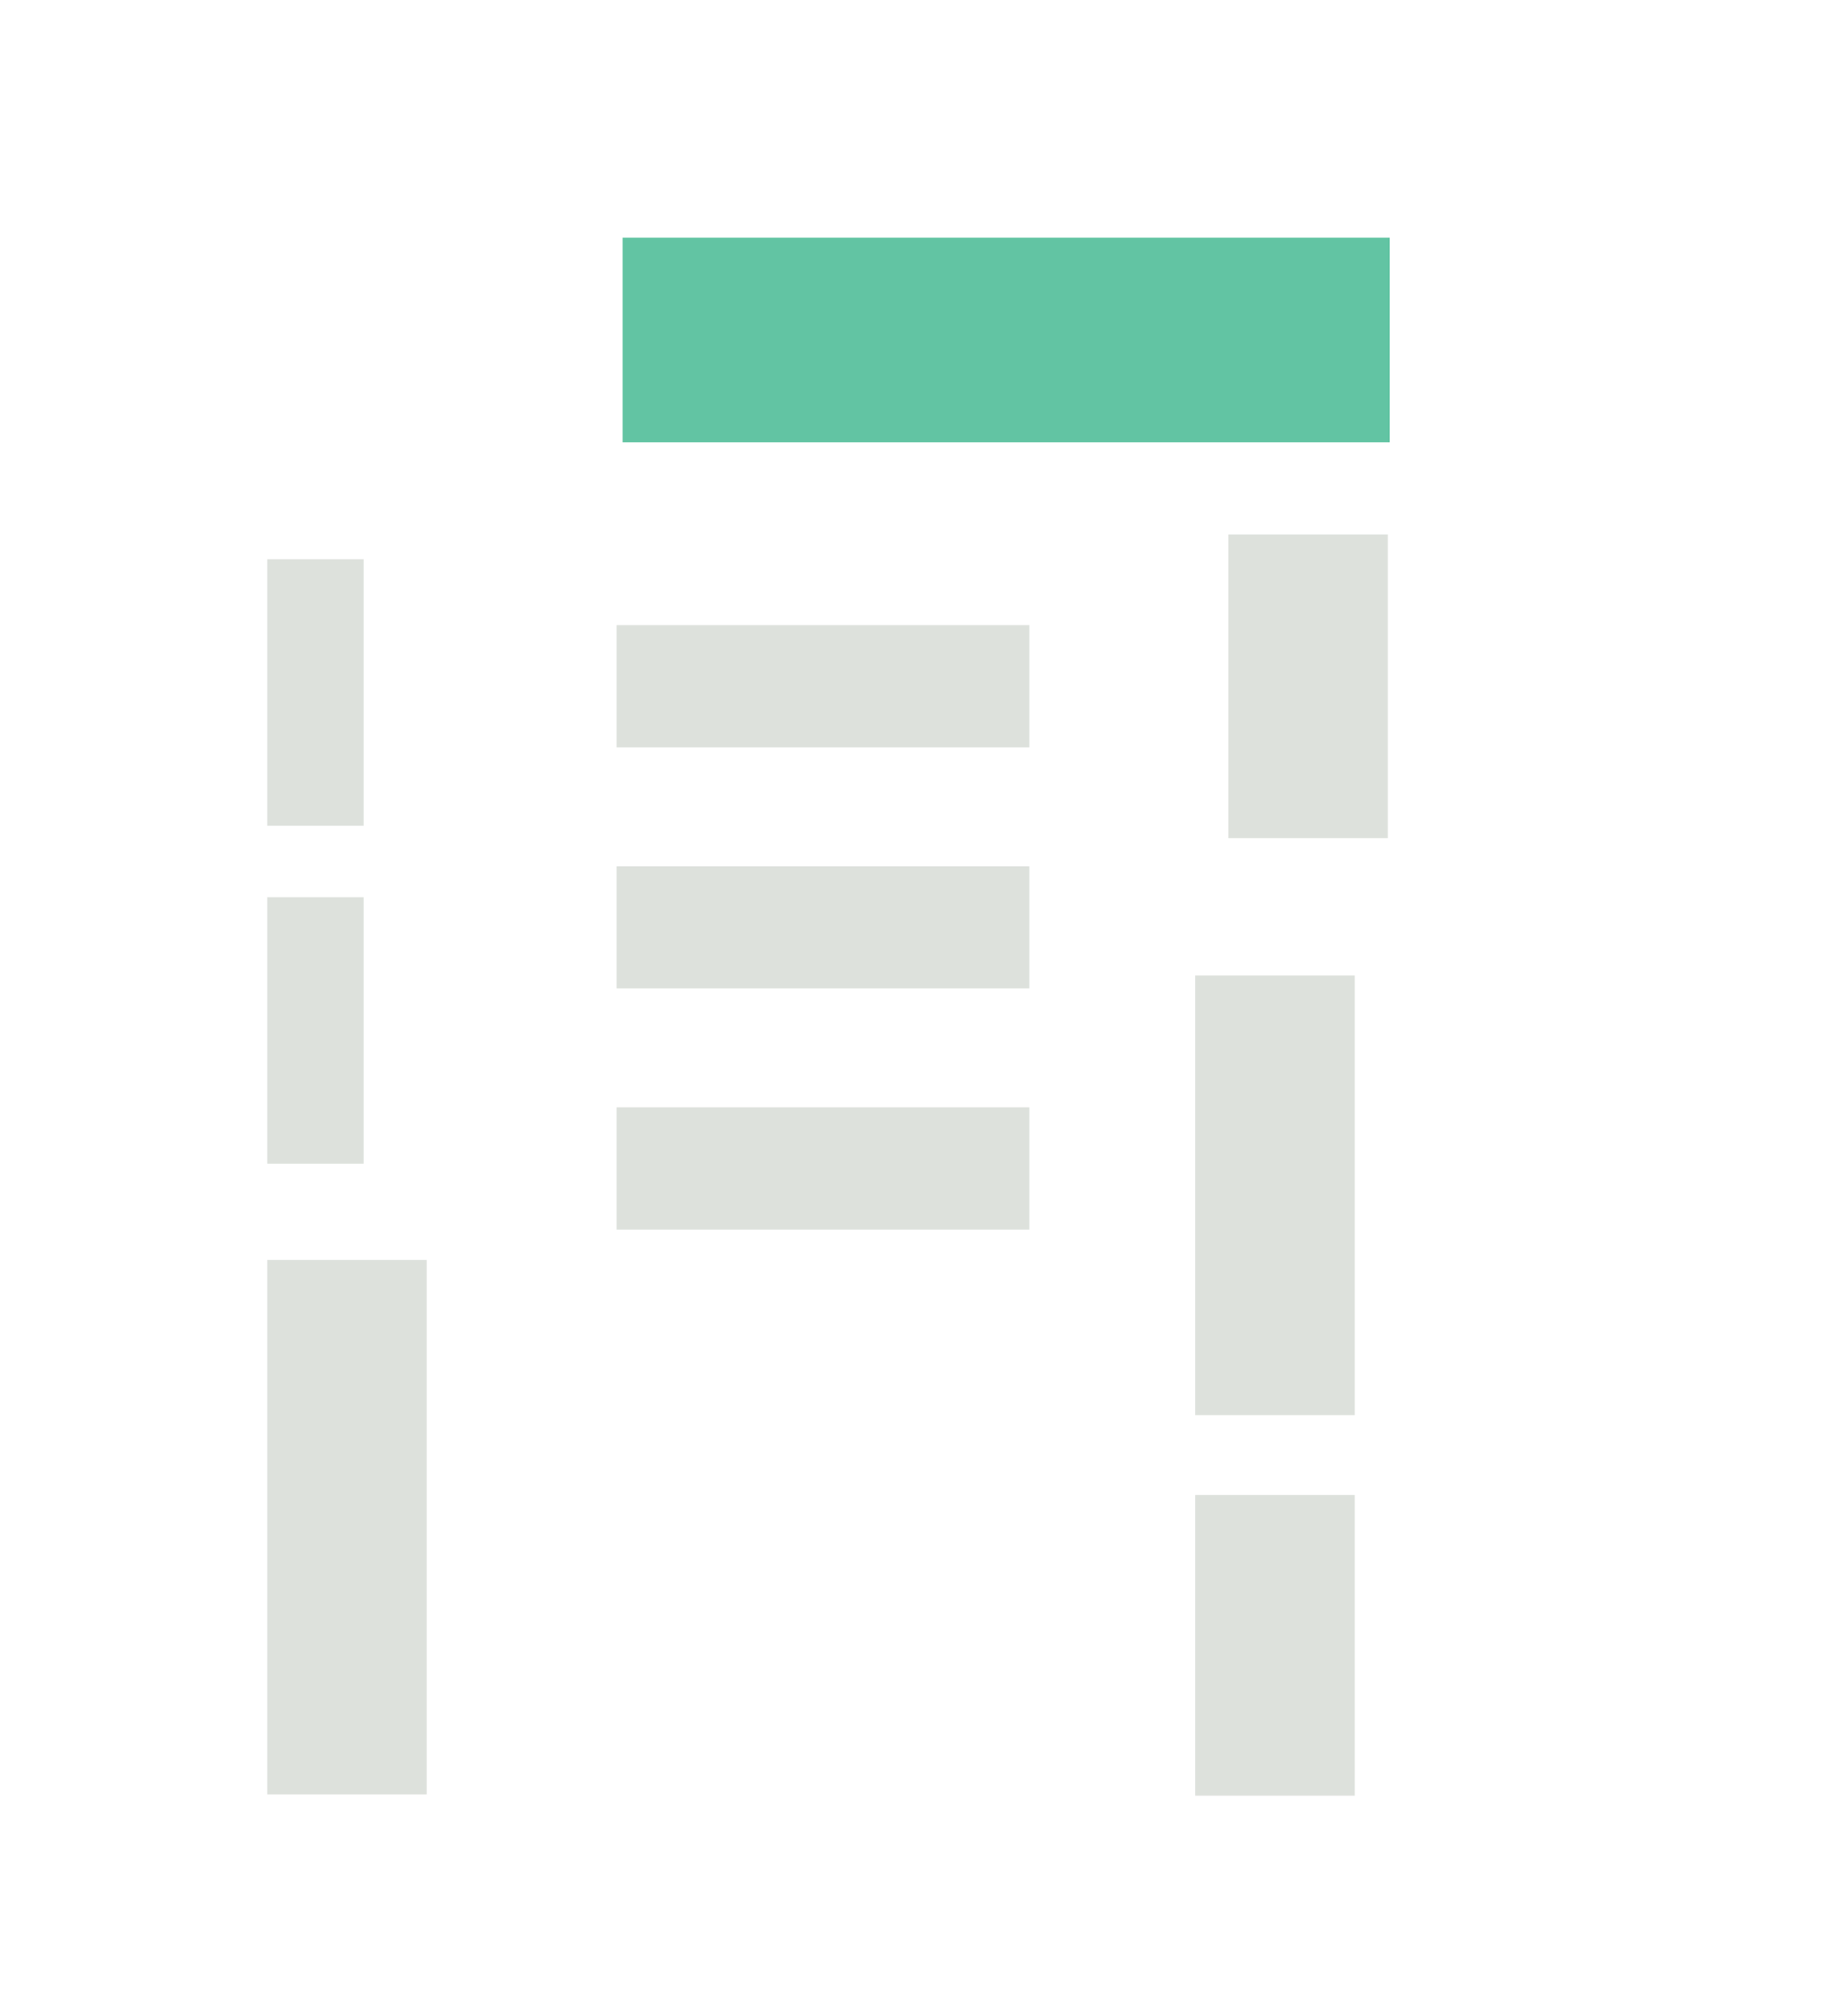
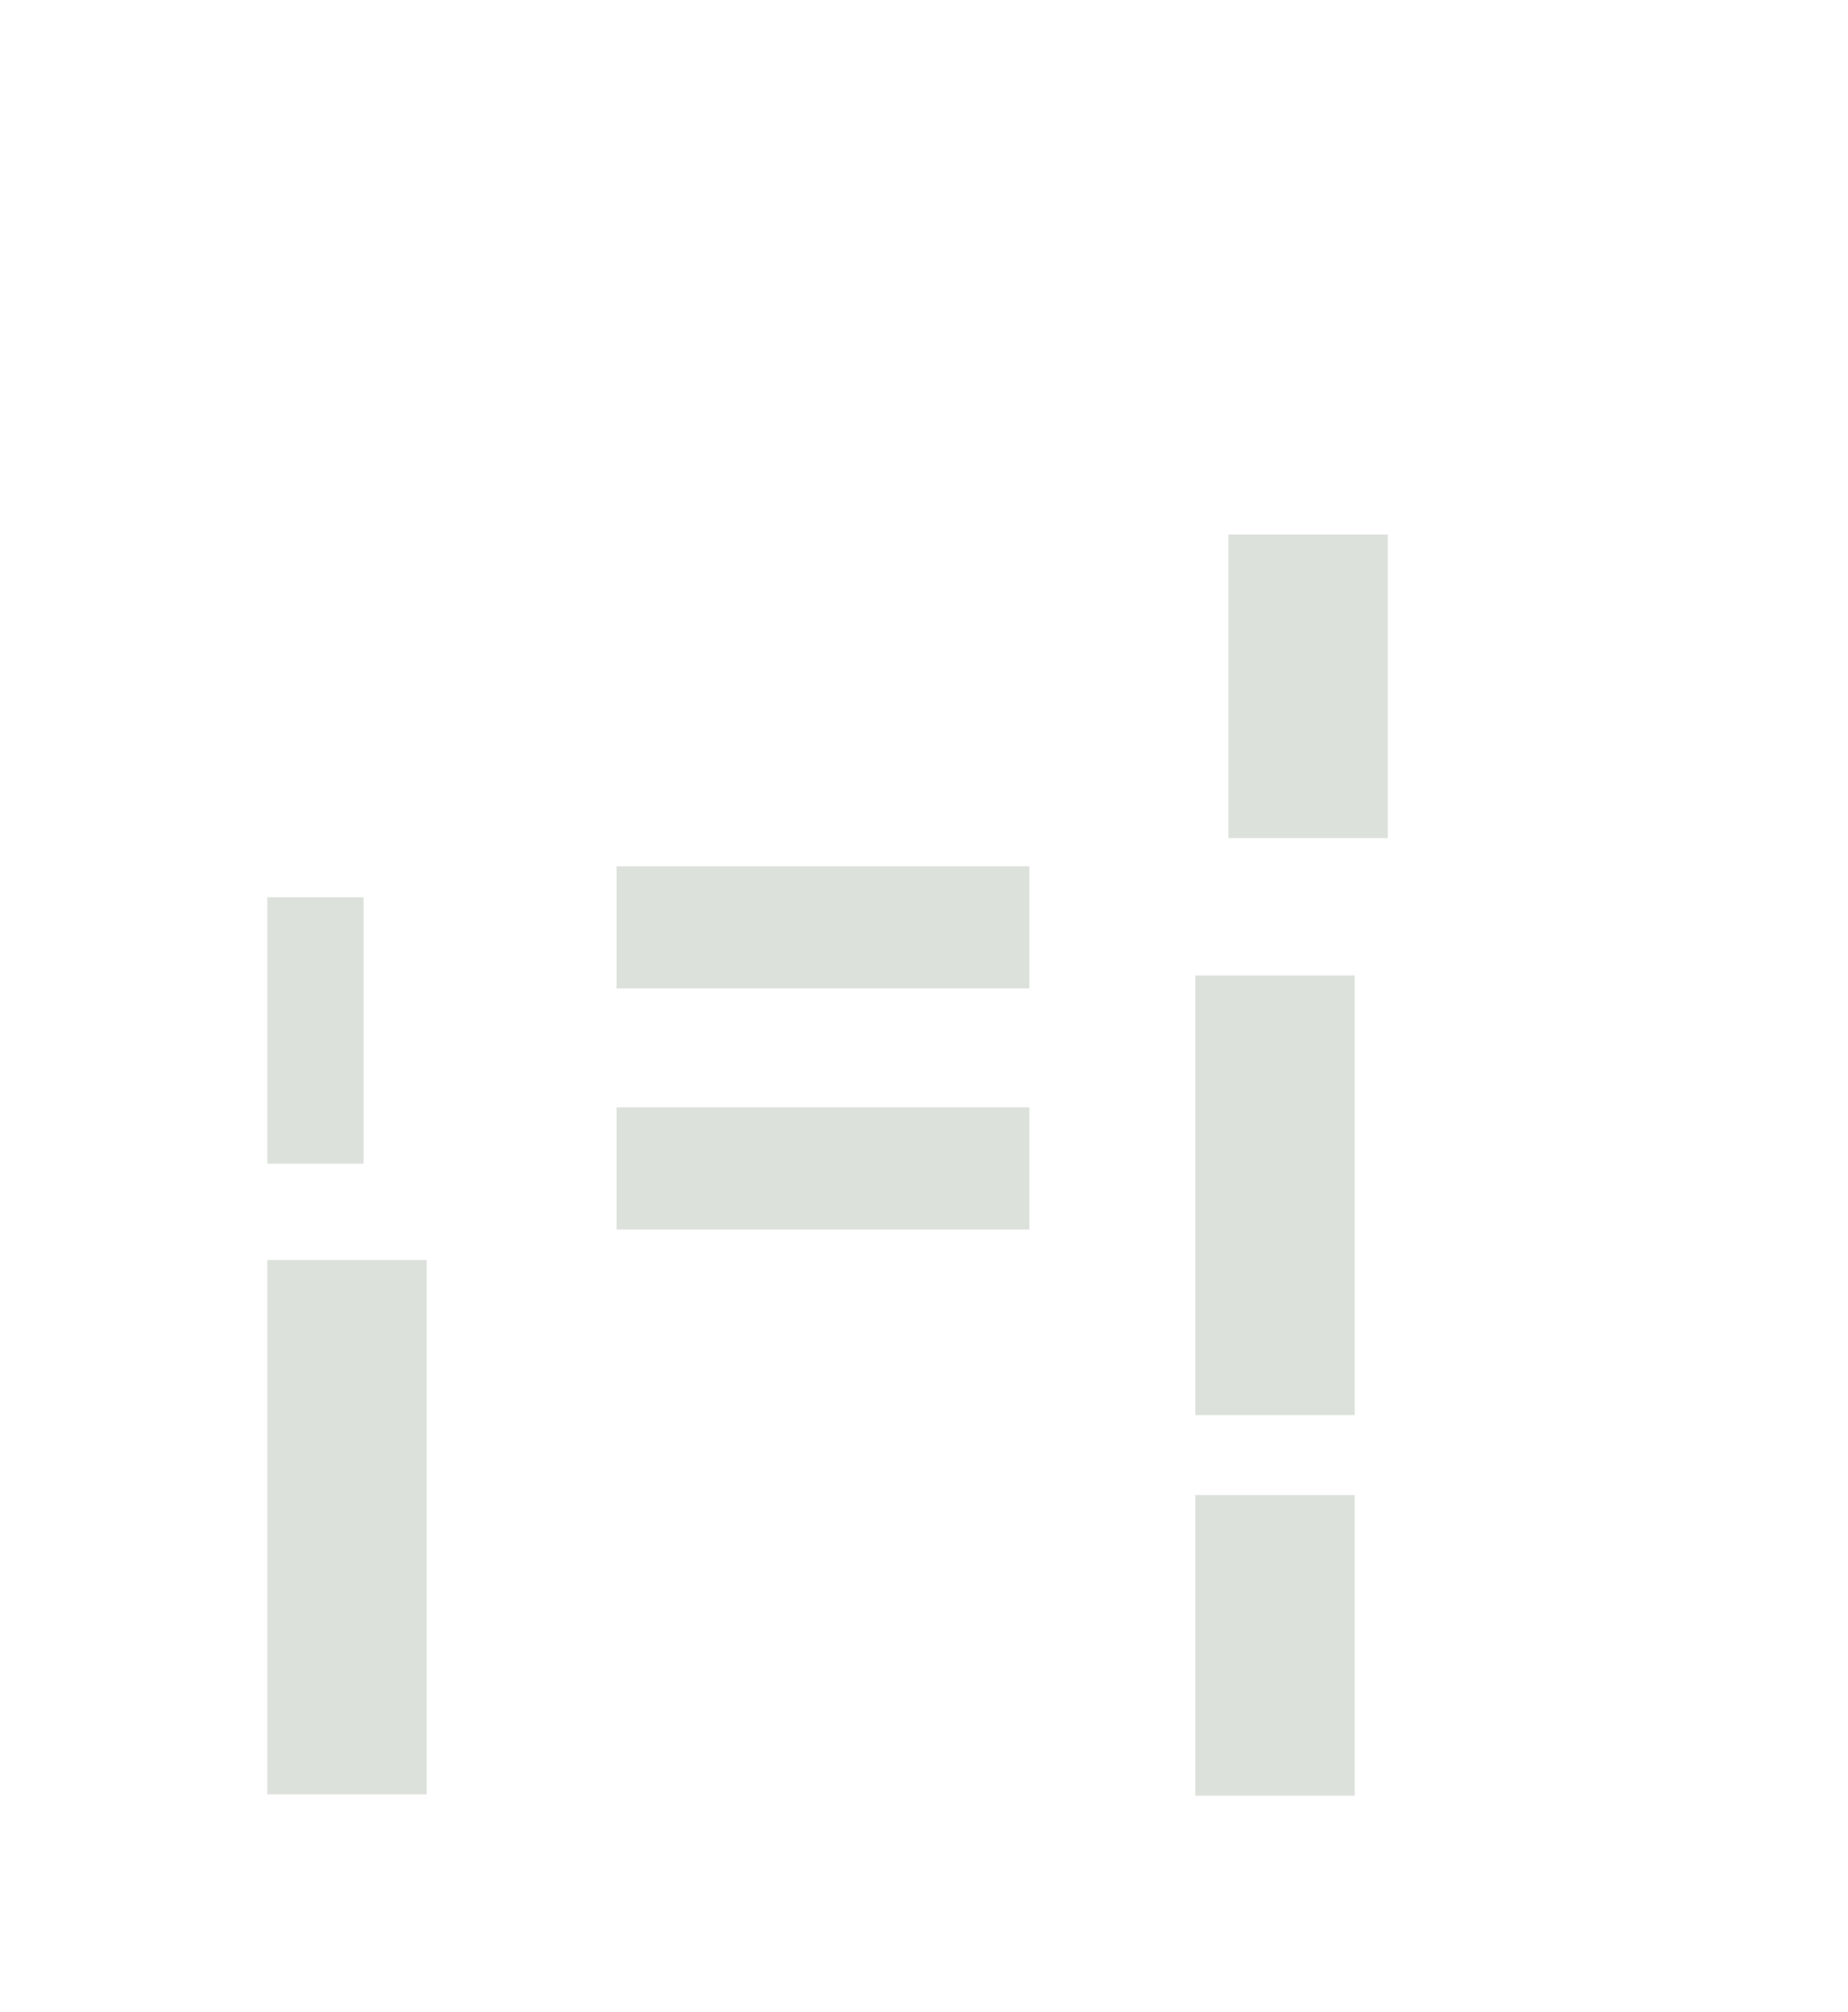
<svg xmlns="http://www.w3.org/2000/svg" id="Vrstva_1" viewBox="0 0 97.14 105.74">
  <defs>
    <style>.cls-1{fill:#dde1dc;}.cls-2{fill:#62c4a3;}</style>
  </defs>
-   <rect class="cls-1" x="32.41" y="32.85" width="21.7" height="6.42" />
  <rect class="cls-1" x="32.41" y="45.52" width="21.7" height="6.42" />
  <rect class="cls-1" x="64.57" y="28.09" width="8.38" height="15.95" />
  <rect class="cls-1" x="62.83" y="51.26" width="8.38" height="23.1" />
  <rect class="cls-1" x="62.83" y="78.56" width="8.38" height="15.8" />
  <rect class="cls-1" x="14.05" y="66.21" width="8.38" height="28.08" />
  <rect class="cls-1" x="14.05" y="47.15" width="5.06" height="14" />
-   <rect class="cls-1" x="14.05" y="29.39" width="5.06" height="14" />
-   <rect class="cls-2" x="32.73" y="12.49" width="40.32" height="10.75" />
  <rect class="cls-1" x="32.41" y="58.19" width="21.7" height="6.42" />
</svg>